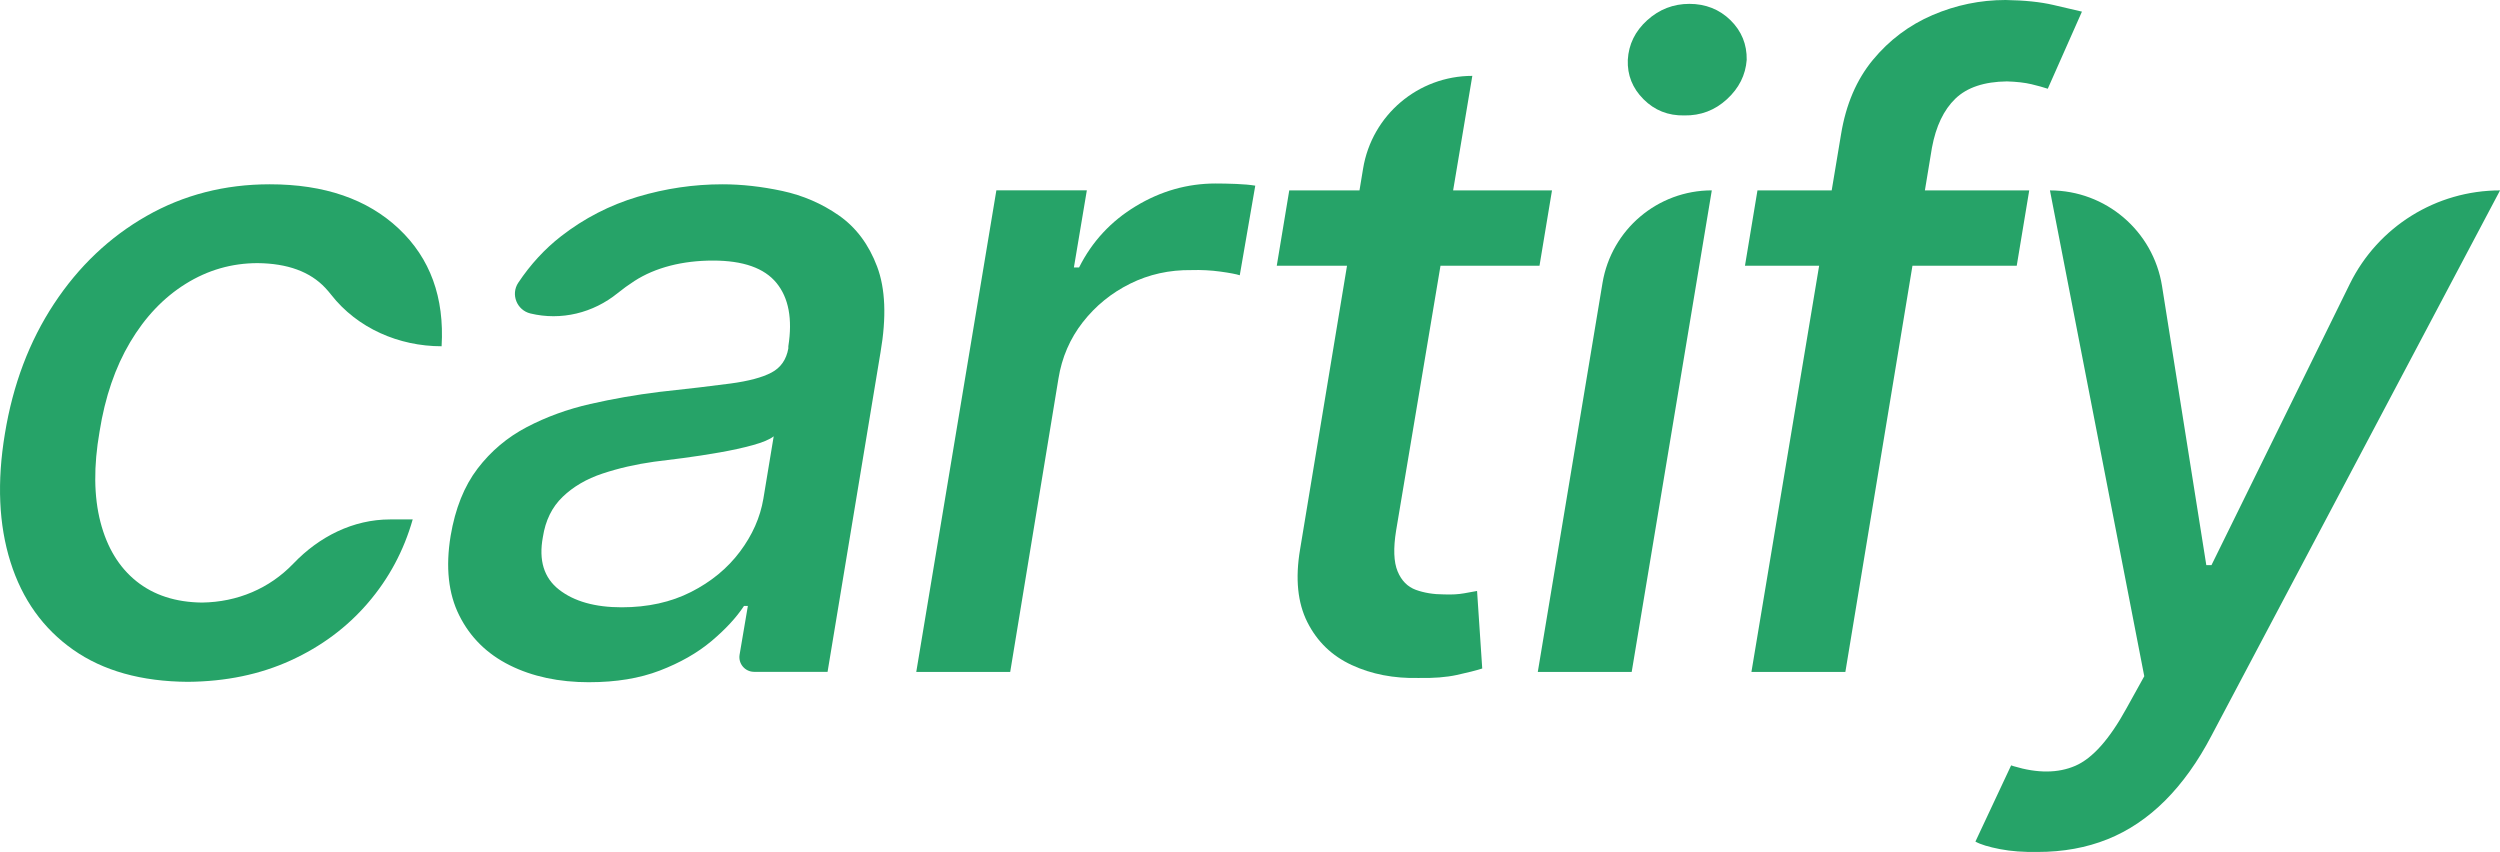
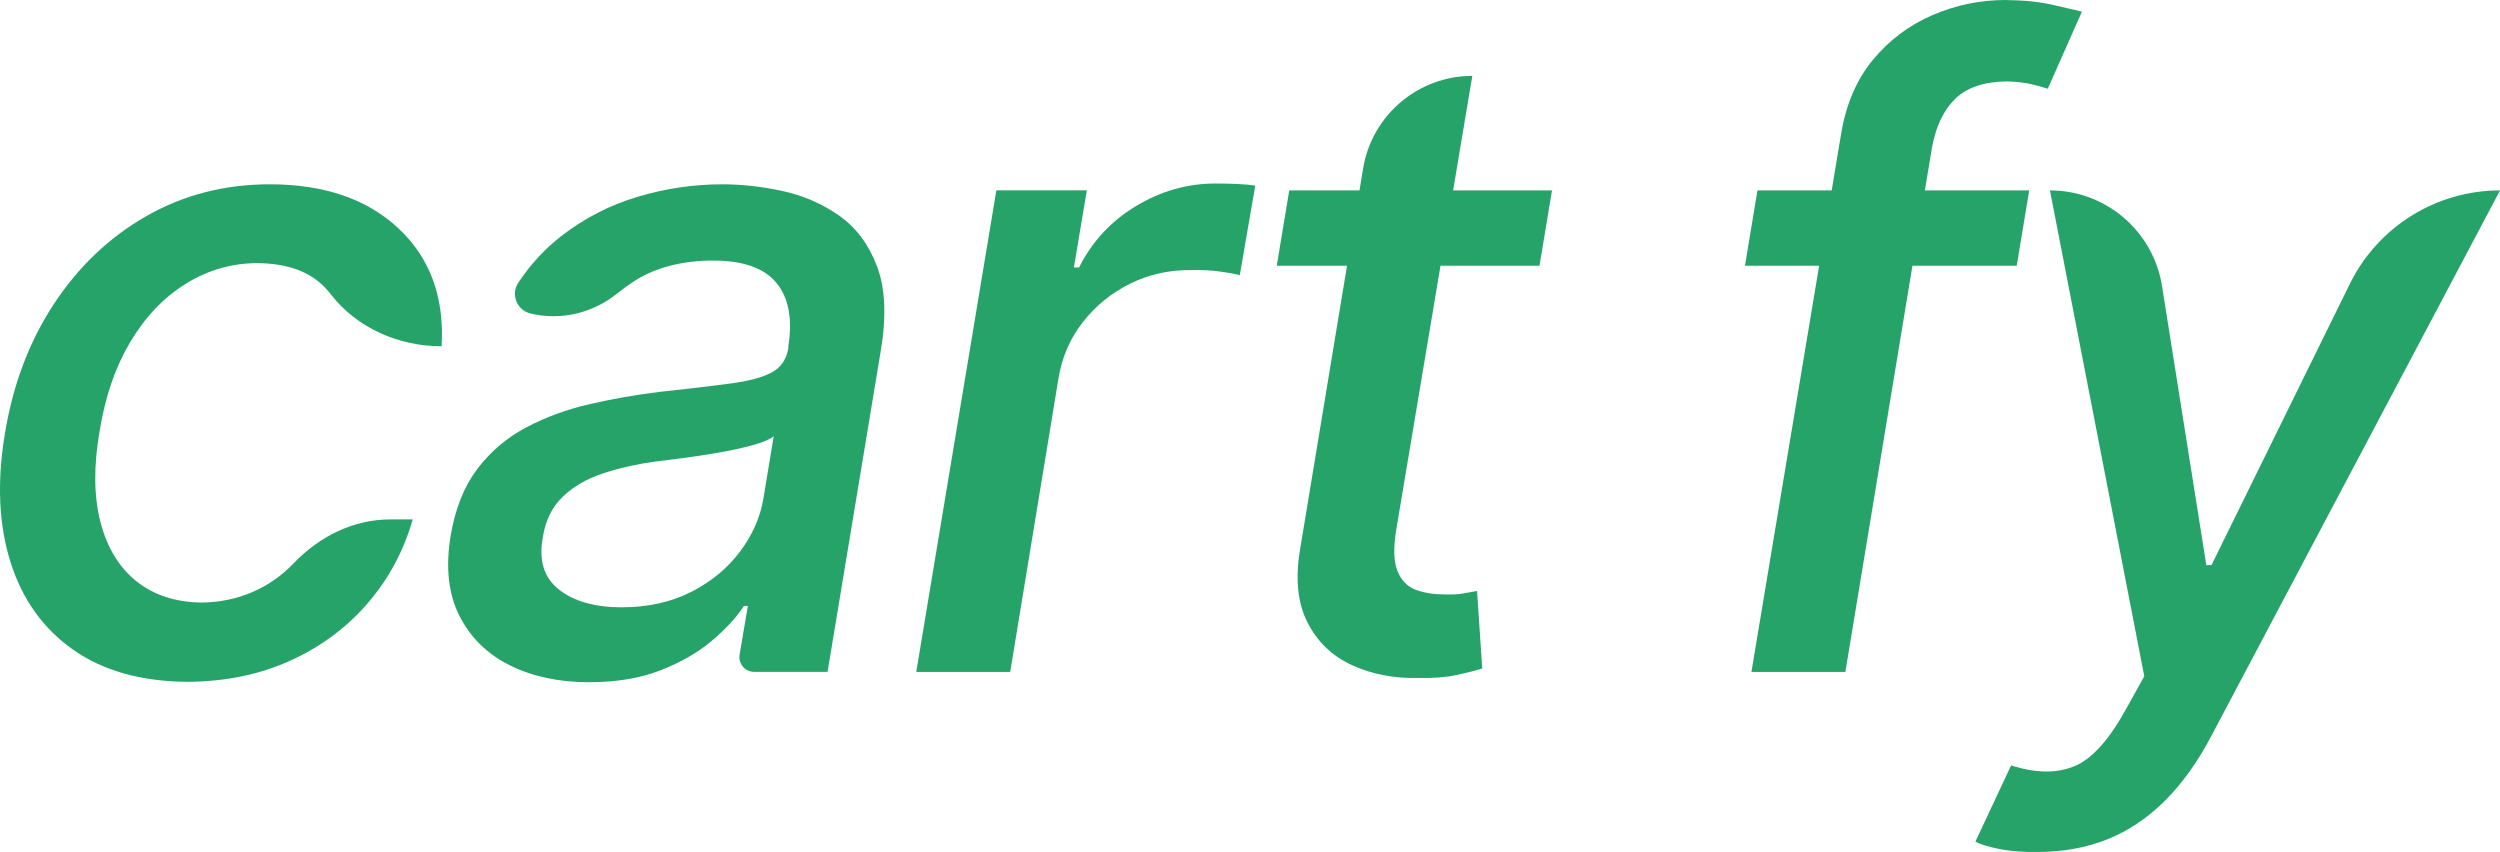
<svg xmlns="http://www.w3.org/2000/svg" id="Layer_2" viewBox="0 0 750 255.6">
  <defs>
    <style>.cls-1{fill:#26a368;stroke-width:0px;}</style>
  </defs>
  <g id="Layer_1-2">
    <path class="cls-1" d="m56.38,204.55c-13.96-.09-25.43-3.3-34.43-9.63-9-6.33-15.27-15.1-18.8-26.3-3.53-11.2-4.09-24.03-1.68-38.51,2.41-14.73,7.32-27.72,14.73-38.96,7.41-11.24,16.67-20.03,27.78-26.36,11.11-6.33,23.43-9.5,36.95-9.5,16.37,0,29.27,4.44,38.7,13.31,9.43,8.88,13.72,20.63,12.85,35.28h0c-12.8,0-25.27-5.39-33.15-15.48-.54-.69-1.12-1.37-1.74-2.03-4.57-4.87-11.33-7.34-20.29-7.43-7.75,0-14.95,2.07-21.58,6.2-6.64,4.13-12.19,9.97-16.67,17.51-4.48,7.54-7.54,16.47-9.18,26.81-1.81,10.42-1.72,19.47.26,27.14,1.98,7.67,5.58,13.59,10.79,17.77,5.21,4.18,11.78,6.31,19.7,6.4,5.34-.08,10.34-1.12,14.99-3.1,4.65-1.98,8.76-4.82,12.34-8.53.04-.04.07-.07.11-.11,7.68-8.03,17.86-13.2,28.97-13.2h6.78c-2.67,9.39-7.15,17.75-13.44,25.07-6.29,7.32-14.02,13.07-23.19,17.25-9.17,4.18-19.45,6.31-30.82,6.4Z" />
    <path class="cls-1" d="m176.81,204.67c-9.13,0-17.1-1.7-23.91-5.1-6.81-3.4-11.85-8.38-15.12-14.93-3.28-6.54-4.13-14.51-2.59-23.9,1.38-8.18,4.07-14.9,8.08-20.16,4.01-5.25,8.94-9.41,14.8-12.47,5.86-3.06,12.19-5.36,18.99-6.91,6.8-1.55,13.7-2.76,20.68-3.62,8.79-.95,15.91-1.79,21.38-2.52,5.47-.73,9.58-1.83,12.34-3.3,2.76-1.46,4.44-3.87,5.04-7.23v-.65c1.29-8.18.11-14.51-3.55-18.99-3.66-4.48-10.01-6.72-19.06-6.72s-17.25,2.05-23.58,6.14c-1.79,1.16-3.45,2.36-4.98,3.6-7.35,5.99-16.99,8.36-26.21,6.13h0c-4.07-.99-5.96-5.73-3.64-9.22,3.67-5.5,7.96-10.15,12.86-13.96,6.93-5.38,14.58-9.32,22.94-11.82,8.36-2.5,16.84-3.75,25.46-3.75,5.77,0,11.76.67,17.96,2,6.2,1.34,11.87,3.79,16.99,7.36,5.12,3.58,8.94,8.68,11.44,15.31,2.5,6.63,2.84,15.2,1.03,25.71l-15.89,95.88h-22.03c-2.74,0-4.82-2.46-4.36-5.16l2.48-14.61h-1.16c-2.33,3.53-5.6,7.06-9.82,10.6-4.22,3.53-9.37,6.46-15.44,8.79-6.07,2.33-13.12,3.49-21.13,3.49Zm9.69-22.48c7.84,0,14.77-1.53,20.8-4.59,6.03-3.06,10.92-7.08,14.67-12.08s6.09-10.29,7.04-15.89l3.1-18.74c-1.2.95-3.29,1.83-6.27,2.65-2.97.82-6.31,1.55-10.01,2.2-3.71.65-7.35,1.21-10.92,1.68-3.58.47-6.48.84-8.72,1.1-5.52.77-10.66,1.96-15.44,3.55-4.78,1.59-8.77,3.92-11.95,6.98-3.19,3.06-5.17,7.08-5.94,12.08-1.29,6.98.32,12.23,4.85,15.76,4.52,3.53,10.79,5.3,18.8,5.3Z" />
    <path class="cls-1" d="m274.88,201.57l24.03-144.46h27.14l-3.88,23.13h1.55c3.88-7.75,9.56-13.89,17.06-18.41,7.49-4.52,15.46-6.78,23.91-6.78,1.81,0,3.85.04,6.14.13,2.28.09,4.2.26,5.75.52l-4.65,26.88c-1.03-.34-2.97-.71-5.81-1.1s-5.73-.54-8.66-.45c-6.63-.09-12.77,1.27-18.41,4.07-5.65,2.8-10.38,6.66-14.22,11.57-3.83,4.91-6.27,10.55-7.3,16.93l-14.47,87.99h-28.17Z" />
    <path class="cls-1" d="m465.6,57.11l-3.75,22.61h-78.82l3.75-22.61h78.82Zm-23.9-34.37h0l-22.87,136.45c-.86,5.34-.71,9.41.45,12.21,1.16,2.8,2.99,4.65,5.49,5.56,2.5.9,5.3,1.36,8.4,1.36,2.33.09,4.33-.02,6.01-.32,1.68-.3,2.99-.54,3.94-.71l1.55,23.26c-1.9.6-4.44,1.25-7.62,1.94-3.19.69-7.02.99-11.5.9-7.41.17-14.08-1.12-20.03-3.88-5.95-2.75-10.38-7.04-13.31-12.85-2.93-5.82-3.66-13.07-2.2-21.77l18.92-114.34c2.65-16.03,16.52-27.79,32.77-27.79Z" />
-     <path class="cls-1" d="m461.34,201.57l19.41-116.67c2.67-16.03,16.54-27.79,32.79-27.79h0l-24.03,144.46h-28.17Zm43.93-166.94c-4.83.09-8.9-1.53-12.21-4.85-3.32-3.31-4.89-7.26-4.72-11.82.26-4.65,2.2-8.61,5.82-11.89,3.62-3.27,7.84-4.91,12.66-4.91s9.02,1.64,12.34,4.91c3.32,3.28,4.93,7.23,4.85,11.89-.34,4.57-2.33,8.51-5.94,11.82-3.62,3.32-7.88,4.93-12.79,4.85Z" />
    <path class="cls-1" d="m608.77,57.11l-3.75,22.61h-81.53l3.75-22.61h81.53Zm-83.34,144.46l26.88-161.26c1.46-8.96,4.65-16.41,9.56-22.35,4.91-5.94,10.88-10.42,17.9-13.44,7.02-3.01,14.32-4.52,21.9-4.52,5.68.09,10.47.58,14.34,1.49l8.57,2-10.25,23.13c-1.29-.43-2.93-.88-4.91-1.36-1.98-.47-4.44-.75-7.36-.84-6.81.09-11.95,1.81-15.44,5.17-3.49,3.36-5.84,8.27-7.04,14.73l-25.97,157.25h-28.17Z" />
    <path class="cls-1" d="m611.23,255.58c-4.13.08-7.88-.19-11.24-.84-3.36-.65-5.82-1.4-7.37-2.26l10.72-22.87.78.26c7.15,2.15,13.31,2.11,18.48-.13,5.17-2.24,10.29-8.01,15.38-17.31l5.3-9.56-28.3-145.75h0c16.75,0,31.01,12.18,33.63,28.72l13.28,83.7h1.55l41.5-84.36c8.45-17.18,25.93-28.06,45.07-28.06h0l-86.57,163.58c-4.05,7.75-8.68,14.23-13.89,19.45-5.21,5.21-10.98,9.09-17.31,11.63-6.33,2.54-13.33,3.81-21,3.81Z" />
  </g>
</svg>